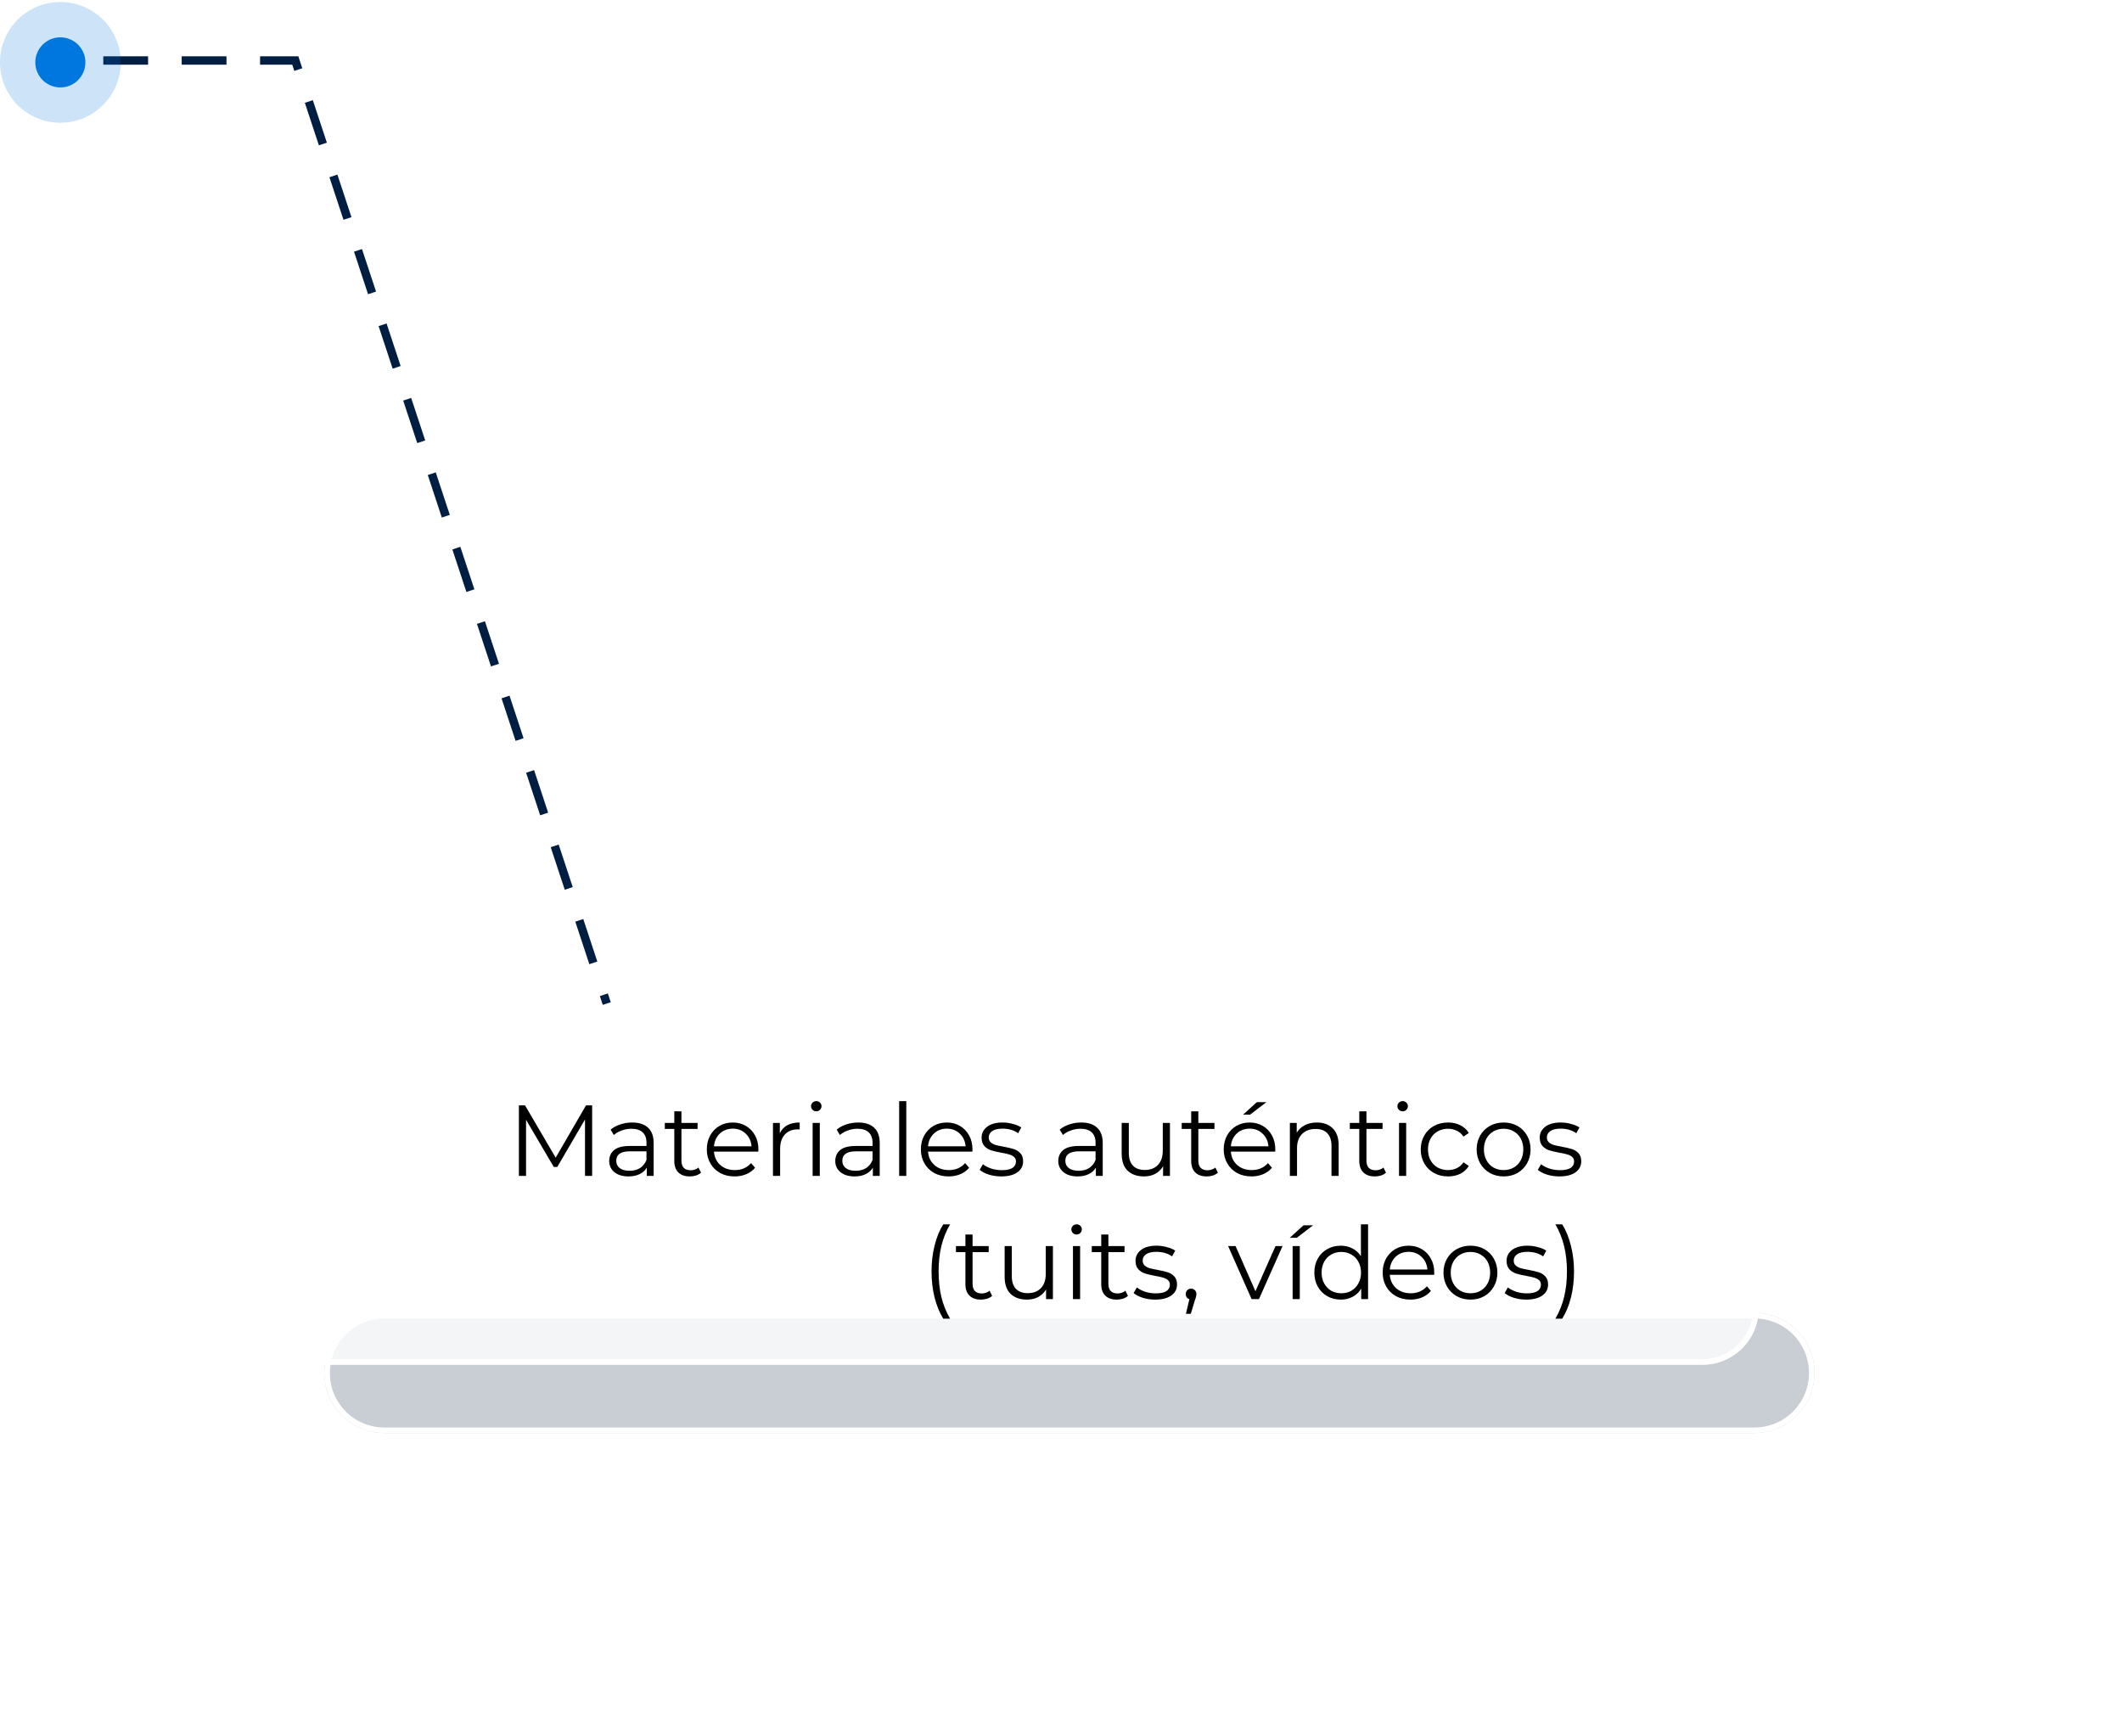
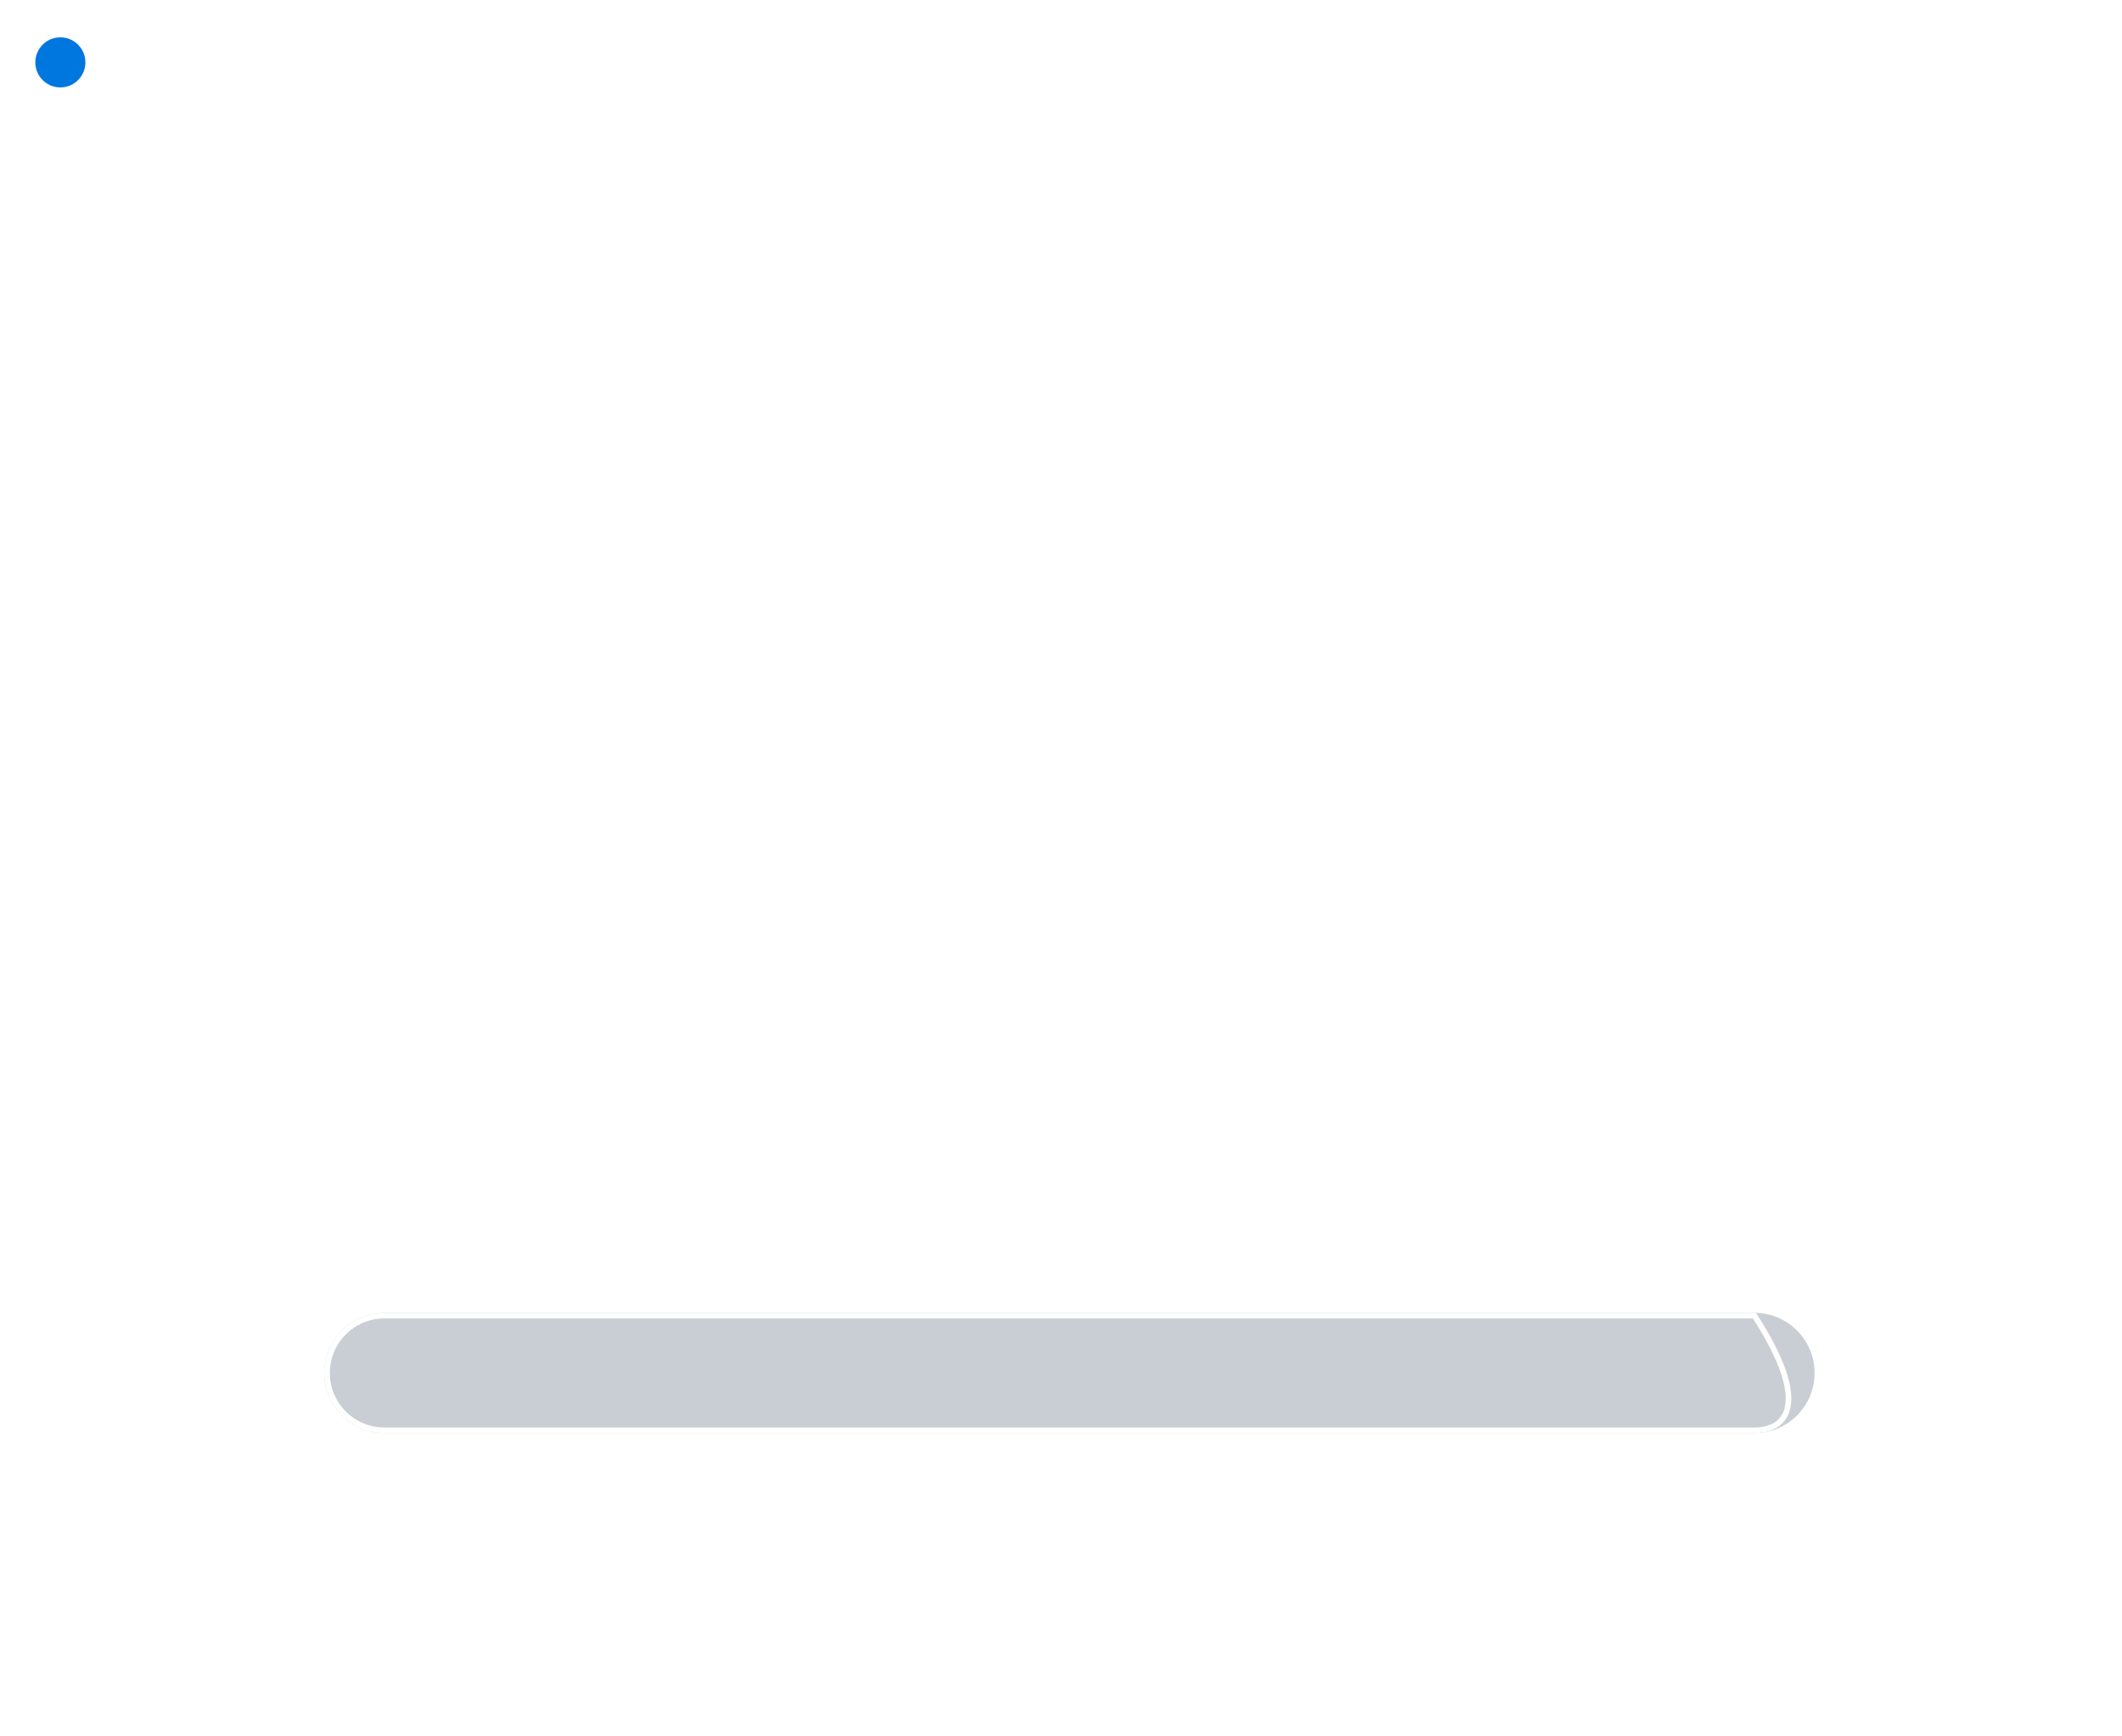
<svg xmlns="http://www.w3.org/2000/svg" width="379" height="310" viewBox="0 0 379 310" fill="none">
-   <path d="M18.45 10.805H52.742L108.371 179.216" stroke="#001D42" stroke-width="1.5" stroke-dasharray="8 6" />
  <g opacity="0.29" filter="url(#filter0_f_206_154)">
    <path d="M57.915 245.191C57.915 239.262 62.721 234.455 68.65 234.455H313.361C319.29 234.455 324.096 239.262 324.096 245.191V245.191C324.096 251.12 319.29 255.926 313.361 255.926H68.65C62.721 255.926 57.915 251.12 57.915 245.191V245.191Z" fill="#40566A" />
-     <path d="M68.65 234.955H313.361C319.014 234.955 323.596 239.538 323.596 245.191C323.596 250.844 319.014 255.426 313.361 255.426H68.65C62.997 255.426 58.415 250.844 58.415 245.191C58.415 239.538 62.997 234.955 68.65 234.955Z" stroke="white" />
+     <path d="M68.65 234.955H313.361C323.596 250.844 319.014 255.426 313.361 255.426H68.65C62.997 255.426 58.415 250.844 58.415 245.191C58.415 239.538 62.997 234.955 68.65 234.955Z" stroke="white" />
  </g>
  <g filter="url(#filter1_b_206_154)">
-     <rect x="21.562" y="182.879" width="292.539" height="60.834" rx="10" fill="white" fill-opacity="0.8" />
-     <rect x="22.062" y="183.379" width="291.539" height="59.834" rx="9.5" stroke="white" />
-   </g>
-   <path d="M105.763 197.4V210H104.485V199.92L99.535 208.398H98.905L93.955 199.974V210H92.677V197.4H93.775L99.247 206.742L104.665 197.4H105.763ZM112.91 200.46C114.146 200.46 115.094 200.772 115.754 201.396C116.414 202.008 116.744 202.92 116.744 204.132V210H115.52V208.524C115.232 209.016 114.806 209.4 114.242 209.676C113.69 209.952 113.03 210.09 112.262 210.09C111.206 210.09 110.366 209.838 109.742 209.334C109.118 208.83 108.806 208.164 108.806 207.336C108.806 206.532 109.094 205.884 109.67 205.392C110.258 204.9 111.188 204.654 112.46 204.654H115.466V204.078C115.466 203.262 115.238 202.644 114.782 202.224C114.326 201.792 113.66 201.576 112.784 201.576C112.184 201.576 111.608 201.678 111.056 201.882C110.504 202.074 110.03 202.344 109.634 202.692L109.058 201.738C109.538 201.33 110.114 201.018 110.786 200.802C111.458 200.574 112.166 200.46 112.91 200.46ZM112.46 209.082C113.18 209.082 113.798 208.92 114.314 208.596C114.83 208.26 115.214 207.78 115.466 207.156V205.608H112.496C110.876 205.608 110.066 206.172 110.066 207.3C110.066 207.852 110.276 208.29 110.696 208.614C111.116 208.926 111.704 209.082 112.46 209.082ZM125.202 209.424C124.962 209.64 124.662 209.808 124.302 209.928C123.954 210.036 123.588 210.09 123.204 210.09C122.316 210.09 121.632 209.85 121.152 209.37C120.672 208.89 120.432 208.212 120.432 207.336V201.612H118.74V200.532H120.432V198.462H121.71V200.532H124.59V201.612H121.71V207.264C121.71 207.828 121.848 208.26 122.124 208.56C122.412 208.848 122.82 208.992 123.348 208.992C123.612 208.992 123.864 208.95 124.104 208.866C124.356 208.782 124.572 208.662 124.752 208.506L125.202 209.424ZM135.438 205.662H127.518C127.59 206.646 127.968 207.444 128.652 208.056C129.336 208.656 130.2 208.956 131.244 208.956C131.832 208.956 132.372 208.854 132.864 208.65C133.356 208.434 133.782 208.122 134.142 207.714L134.862 208.542C134.442 209.046 133.914 209.43 133.278 209.694C132.654 209.958 131.964 210.09 131.208 210.09C130.236 210.09 129.372 209.886 128.616 209.478C127.872 209.058 127.29 208.482 126.87 207.75C126.45 207.018 126.24 206.19 126.24 205.266C126.24 204.342 126.438 203.514 126.834 202.782C127.242 202.05 127.794 201.48 128.49 201.072C129.198 200.664 129.99 200.46 130.866 200.46C131.742 200.46 132.528 200.664 133.224 201.072C133.92 201.48 134.466 202.05 134.862 202.782C135.258 203.502 135.456 204.33 135.456 205.266L135.438 205.662ZM130.866 201.558C129.954 201.558 129.186 201.852 128.562 202.44C127.95 203.016 127.602 203.772 127.518 204.708H134.232C134.148 203.772 133.794 203.016 133.17 202.44C132.558 201.852 131.79 201.558 130.866 201.558ZM139.281 202.386C139.581 201.75 140.025 201.27 140.613 200.946C141.213 200.622 141.951 200.46 142.827 200.46V201.702L142.521 201.684C141.525 201.684 140.745 201.99 140.181 202.602C139.617 203.214 139.335 204.072 139.335 205.176V210H138.057V200.532H139.281V202.386ZM145.141 200.532H146.419V210H145.141V200.532ZM145.789 198.462C145.525 198.462 145.303 198.372 145.123 198.192C144.943 198.012 144.853 197.796 144.853 197.544C144.853 197.304 144.943 197.094 145.123 196.914C145.303 196.734 145.525 196.644 145.789 196.644C146.053 196.644 146.275 196.734 146.455 196.914C146.635 197.082 146.725 197.286 146.725 197.526C146.725 197.79 146.635 198.012 146.455 198.192C146.275 198.372 146.053 198.462 145.789 198.462ZM153.287 200.46C154.523 200.46 155.471 200.772 156.131 201.396C156.791 202.008 157.121 202.92 157.121 204.132V210H155.897V208.524C155.609 209.016 155.183 209.4 154.619 209.676C154.067 209.952 153.407 210.09 152.639 210.09C151.583 210.09 150.743 209.838 150.119 209.334C149.495 208.83 149.183 208.164 149.183 207.336C149.183 206.532 149.471 205.884 150.047 205.392C150.635 204.9 151.565 204.654 152.837 204.654H155.843V204.078C155.843 203.262 155.615 202.644 155.159 202.224C154.703 201.792 154.037 201.576 153.161 201.576C152.561 201.576 151.985 201.678 151.433 201.882C150.881 202.074 150.407 202.344 150.011 202.692L149.435 201.738C149.915 201.33 150.491 201.018 151.163 200.802C151.835 200.574 152.543 200.46 153.287 200.46ZM152.837 209.082C153.557 209.082 154.175 208.92 154.691 208.596C155.207 208.26 155.591 207.78 155.843 207.156V205.608H152.873C151.253 205.608 150.443 206.172 150.443 207.3C150.443 207.852 150.653 208.29 151.073 208.614C151.493 208.926 152.081 209.082 152.837 209.082ZM160.593 196.644H161.871V210H160.593V196.644ZM173.671 205.662H165.751C165.823 206.646 166.201 207.444 166.885 208.056C167.569 208.656 168.433 208.956 169.477 208.956C170.065 208.956 170.605 208.854 171.097 208.65C171.589 208.434 172.015 208.122 172.375 207.714L173.095 208.542C172.675 209.046 172.147 209.43 171.511 209.694C170.887 209.958 170.197 210.09 169.441 210.09C168.469 210.09 167.605 209.886 166.849 209.478C166.105 209.058 165.523 208.482 165.103 207.75C164.683 207.018 164.473 206.19 164.473 205.266C164.473 204.342 164.671 203.514 165.067 202.782C165.475 202.05 166.027 201.48 166.723 201.072C167.431 200.664 168.223 200.46 169.099 200.46C169.975 200.46 170.761 200.664 171.457 201.072C172.153 201.48 172.699 202.05 173.095 202.782C173.491 203.502 173.689 204.33 173.689 205.266L173.671 205.662ZM169.099 201.558C168.187 201.558 167.419 201.852 166.795 202.44C166.183 203.016 165.835 203.772 165.751 204.708H172.465C172.381 203.772 172.027 203.016 171.403 202.44C170.791 201.852 170.023 201.558 169.099 201.558ZM178.828 210.09C178.06 210.09 177.322 209.982 176.614 209.766C175.918 209.538 175.372 209.256 174.976 208.92L175.552 207.912C175.948 208.224 176.446 208.482 177.046 208.686C177.646 208.878 178.27 208.974 178.918 208.974C179.782 208.974 180.418 208.842 180.826 208.578C181.246 208.302 181.456 207.918 181.456 207.426C181.456 207.078 181.342 206.808 181.114 206.616C180.886 206.412 180.598 206.262 180.25 206.166C179.902 206.058 179.44 205.956 178.864 205.86C178.096 205.716 177.478 205.572 177.01 205.428C176.542 205.272 176.14 205.014 175.804 204.654C175.48 204.294 175.318 203.796 175.318 203.16C175.318 202.368 175.648 201.72 176.308 201.216C176.968 200.712 177.886 200.46 179.062 200.46C179.674 200.46 180.286 200.544 180.898 200.712C181.51 200.868 182.014 201.078 182.41 201.342L181.852 202.368C181.072 201.828 180.142 201.558 179.062 201.558C178.246 201.558 177.628 201.702 177.208 201.99C176.8 202.278 176.596 202.656 176.596 203.124C176.596 203.484 176.71 203.772 176.938 203.988C177.178 204.204 177.472 204.366 177.82 204.474C178.168 204.57 178.648 204.672 179.26 204.78C180.016 204.924 180.622 205.068 181.078 205.212C181.534 205.356 181.924 205.602 182.248 205.95C182.572 206.298 182.734 206.778 182.734 207.39C182.734 208.218 182.386 208.878 181.69 209.37C181.006 209.85 180.052 210.09 178.828 210.09ZM193.119 200.46C194.355 200.46 195.303 200.772 195.963 201.396C196.623 202.008 196.953 202.92 196.953 204.132V210H195.729V208.524C195.441 209.016 195.015 209.4 194.451 209.676C193.899 209.952 193.239 210.09 192.471 210.09C191.415 210.09 190.575 209.838 189.951 209.334C189.327 208.83 189.015 208.164 189.015 207.336C189.015 206.532 189.303 205.884 189.879 205.392C190.467 204.9 191.397 204.654 192.669 204.654H195.675V204.078C195.675 203.262 195.447 202.644 194.991 202.224C194.535 201.792 193.869 201.576 192.993 201.576C192.393 201.576 191.817 201.678 191.265 201.882C190.713 202.074 190.239 202.344 189.843 202.692L189.267 201.738C189.747 201.33 190.323 201.018 190.995 200.802C191.667 200.574 192.375 200.46 193.119 200.46ZM192.669 209.082C193.389 209.082 194.007 208.92 194.523 208.596C195.039 208.26 195.423 207.78 195.675 207.156V205.608H192.705C191.085 205.608 190.275 206.172 190.275 207.3C190.275 207.852 190.485 208.29 190.905 208.614C191.325 208.926 191.913 209.082 192.669 209.082ZM208.957 200.532V210H207.733V208.272C207.397 208.848 206.935 209.298 206.347 209.622C205.759 209.934 205.087 210.09 204.331 210.09C203.095 210.09 202.117 209.748 201.397 209.064C200.689 208.368 200.335 207.354 200.335 206.022V200.532H201.613V205.896C201.613 206.892 201.859 207.648 202.351 208.164C202.843 208.68 203.545 208.938 204.457 208.938C205.453 208.938 206.239 208.638 206.815 208.038C207.391 207.426 207.679 206.58 207.679 205.5V200.532H208.957ZM217.522 209.424C217.282 209.64 216.982 209.808 216.622 209.928C216.274 210.036 215.908 210.09 215.524 210.09C214.636 210.09 213.952 209.85 213.472 209.37C212.992 208.89 212.752 208.212 212.752 207.336V201.612H211.06V200.532H212.752V198.462H214.03V200.532H216.91V201.612H214.03V207.264C214.03 207.828 214.168 208.26 214.444 208.56C214.732 208.848 215.14 208.992 215.668 208.992C215.932 208.992 216.184 208.95 216.424 208.866C216.676 208.782 216.892 208.662 217.072 208.506L217.522 209.424ZM227.758 205.662H219.838C219.91 206.646 220.288 207.444 220.972 208.056C221.656 208.656 222.52 208.956 223.564 208.956C224.152 208.956 224.692 208.854 225.184 208.65C225.676 208.434 226.102 208.122 226.462 207.714L227.182 208.542C226.762 209.046 226.234 209.43 225.598 209.694C224.974 209.958 224.284 210.09 223.528 210.09C222.556 210.09 221.692 209.886 220.936 209.478C220.192 209.058 219.61 208.482 219.19 207.75C218.77 207.018 218.56 206.19 218.56 205.266C218.56 204.342 218.758 203.514 219.154 202.782C219.562 202.05 220.114 201.48 220.81 201.072C221.518 200.664 222.31 200.46 223.186 200.46C224.062 200.46 224.848 200.664 225.544 201.072C226.24 201.48 226.786 202.05 227.182 202.782C227.578 203.502 227.776 204.33 227.776 205.266L227.758 205.662ZM223.186 201.558C222.274 201.558 221.506 201.852 220.882 202.44C220.27 203.016 219.922 203.772 219.838 204.708H226.552C226.468 203.772 226.114 203.016 225.49 202.44C224.878 201.852 224.11 201.558 223.186 201.558ZM224.482 196.824H226.192L223.276 199.056H222.016L224.482 196.824ZM235.202 200.46C236.39 200.46 237.332 200.808 238.028 201.504C238.736 202.188 239.09 203.19 239.09 204.51V210H237.812V204.636C237.812 203.652 237.566 202.902 237.074 202.386C236.582 201.87 235.88 201.612 234.968 201.612C233.948 201.612 233.138 201.918 232.538 202.53C231.95 203.13 231.656 203.964 231.656 205.032V210H230.378V200.532H231.602V202.278C231.95 201.702 232.43 201.258 233.042 200.946C233.666 200.622 234.386 200.46 235.202 200.46ZM247.545 209.424C247.305 209.64 247.005 209.808 246.645 209.928C246.297 210.036 245.931 210.09 245.547 210.09C244.659 210.09 243.975 209.85 243.495 209.37C243.015 208.89 242.775 208.212 242.775 207.336V201.612H241.083V200.532H242.775V198.462H244.053V200.532H246.933V201.612H244.053V207.264C244.053 207.828 244.191 208.26 244.467 208.56C244.755 208.848 245.163 208.992 245.691 208.992C245.955 208.992 246.207 208.95 246.447 208.866C246.699 208.782 246.915 208.662 247.095 208.506L247.545 209.424ZM249.872 200.532H251.15V210H249.872V200.532ZM250.52 198.462C250.256 198.462 250.034 198.372 249.854 198.192C249.674 198.012 249.584 197.796 249.584 197.544C249.584 197.304 249.674 197.094 249.854 196.914C250.034 196.734 250.256 196.644 250.52 196.644C250.784 196.644 251.006 196.734 251.186 196.914C251.366 197.082 251.456 197.286 251.456 197.526C251.456 197.79 251.366 198.012 251.186 198.192C251.006 198.372 250.784 198.462 250.52 198.462ZM258.63 210.09C257.694 210.09 256.854 209.886 256.11 209.478C255.378 209.07 254.802 208.5 254.382 207.768C253.962 207.024 253.752 206.19 253.752 205.266C253.752 204.342 253.962 203.514 254.382 202.782C254.802 202.05 255.378 201.48 256.11 201.072C256.854 200.664 257.694 200.46 258.63 200.46C259.446 200.46 260.172 200.622 260.808 200.946C261.456 201.258 261.966 201.72 262.338 202.332L261.384 202.98C261.072 202.512 260.676 202.164 260.196 201.936C259.716 201.696 259.194 201.576 258.63 201.576C257.946 201.576 257.328 201.732 256.776 202.044C256.236 202.344 255.81 202.776 255.498 203.34C255.198 203.904 255.048 204.546 255.048 205.266C255.048 205.998 255.198 206.646 255.498 207.21C255.81 207.762 256.236 208.194 256.776 208.506C257.328 208.806 257.946 208.956 258.63 208.956C259.194 208.956 259.716 208.842 260.196 208.614C260.676 208.386 261.072 208.038 261.384 207.57L262.338 208.218C261.966 208.83 261.456 209.298 260.808 209.622C260.16 209.934 259.434 210.09 258.63 210.09ZM268.56 210.09C267.648 210.09 266.826 209.886 266.094 209.478C265.362 209.058 264.786 208.482 264.366 207.75C263.946 207.018 263.736 206.19 263.736 205.266C263.736 204.342 263.946 203.514 264.366 202.782C264.786 202.05 265.362 201.48 266.094 201.072C266.826 200.664 267.648 200.46 268.56 200.46C269.472 200.46 270.294 200.664 271.026 201.072C271.758 201.48 272.328 202.05 272.736 202.782C273.156 203.514 273.366 204.342 273.366 205.266C273.366 206.19 273.156 207.018 272.736 207.75C272.328 208.482 271.758 209.058 271.026 209.478C270.294 209.886 269.472 210.09 268.56 210.09ZM268.56 208.956C269.232 208.956 269.832 208.806 270.36 208.506C270.9 208.194 271.32 207.756 271.62 207.192C271.92 206.628 272.07 205.986 272.07 205.266C272.07 204.546 271.92 203.904 271.62 203.34C271.32 202.776 270.9 202.344 270.36 202.044C269.832 201.732 269.232 201.576 268.56 201.576C267.888 201.576 267.282 201.732 266.742 202.044C266.214 202.344 265.794 202.776 265.482 203.34C265.182 203.904 265.032 204.546 265.032 205.266C265.032 205.986 265.182 206.628 265.482 207.192C265.794 207.756 266.214 208.194 266.742 208.506C267.282 208.806 267.888 208.956 268.56 208.956ZM278.513 210.09C277.745 210.09 277.007 209.982 276.299 209.766C275.603 209.538 275.057 209.256 274.661 208.92L275.237 207.912C275.633 208.224 276.131 208.482 276.731 208.686C277.331 208.878 277.955 208.974 278.603 208.974C279.467 208.974 280.103 208.842 280.511 208.578C280.931 208.302 281.141 207.918 281.141 207.426C281.141 207.078 281.027 206.808 280.799 206.616C280.571 206.412 280.283 206.262 279.935 206.166C279.587 206.058 279.125 205.956 278.549 205.86C277.781 205.716 277.163 205.572 276.695 205.428C276.227 205.272 275.825 205.014 275.489 204.654C275.165 204.294 275.003 203.796 275.003 203.16C275.003 202.368 275.333 201.72 275.993 201.216C276.653 200.712 277.571 200.46 278.747 200.46C279.359 200.46 279.971 200.544 280.583 200.712C281.195 200.868 281.699 201.078 282.095 201.342L281.537 202.368C280.757 201.828 279.827 201.558 278.747 201.558C277.931 201.558 277.313 201.702 276.893 201.99C276.485 202.278 276.281 202.656 276.281 203.124C276.281 203.484 276.395 203.772 276.623 203.988C276.863 204.204 277.157 204.366 277.505 204.474C277.853 204.57 278.333 204.672 278.945 204.78C279.701 204.924 280.307 205.068 280.763 205.212C281.219 205.356 281.609 205.602 281.933 205.95C282.257 206.298 282.419 206.778 282.419 207.39C282.419 208.218 282.071 208.878 281.375 209.37C280.691 209.85 279.737 210.09 278.513 210.09ZM168.466 235.492C167.794 234.388 167.278 233.122 166.918 231.694C166.558 230.254 166.378 228.712 166.378 227.068C166.378 225.424 166.558 223.882 166.918 222.442C167.278 220.99 167.794 219.724 168.466 218.644H169.69C168.982 219.856 168.46 221.158 168.124 222.55C167.8 223.942 167.638 225.448 167.638 227.068C167.638 228.688 167.8 230.194 168.124 231.586C168.46 232.978 168.982 234.28 169.69 235.492H168.466ZM177.198 231.424C176.958 231.64 176.658 231.808 176.298 231.928C175.95 232.036 175.584 232.09 175.2 232.09C174.312 232.09 173.628 231.85 173.148 231.37C172.668 230.89 172.428 230.212 172.428 229.336V223.612H170.736V222.532H172.428V220.462H173.706V222.532H176.586V223.612H173.706V229.264C173.706 229.828 173.844 230.26 174.12 230.56C174.408 230.848 174.816 230.992 175.344 230.992C175.608 230.992 175.86 230.95 176.1 230.866C176.352 230.782 176.568 230.662 176.748 230.506L177.198 231.424ZM188.056 222.532V232H186.832V230.272C186.496 230.848 186.034 231.298 185.446 231.622C184.858 231.934 184.186 232.09 183.43 232.09C182.194 232.09 181.216 231.748 180.496 231.064C179.788 230.368 179.434 229.354 179.434 228.022V222.532H180.712V227.896C180.712 228.892 180.958 229.648 181.45 230.164C181.942 230.68 182.644 230.938 183.556 230.938C184.552 230.938 185.338 230.638 185.914 230.038C186.49 229.426 186.778 228.58 186.778 227.5V222.532H188.056ZM191.636 222.532H192.914V232H191.636V222.532ZM192.284 220.462C192.02 220.462 191.798 220.372 191.618 220.192C191.438 220.012 191.348 219.796 191.348 219.544C191.348 219.304 191.438 219.094 191.618 218.914C191.798 218.734 192.02 218.644 192.284 218.644C192.548 218.644 192.77 218.734 192.95 218.914C193.13 219.082 193.22 219.286 193.22 219.526C193.22 219.79 193.13 220.012 192.95 220.192C192.77 220.372 192.548 220.462 192.284 220.462ZM201.456 231.424C201.216 231.64 200.916 231.808 200.556 231.928C200.208 232.036 199.842 232.09 199.458 232.09C198.57 232.09 197.886 231.85 197.406 231.37C196.926 230.89 196.686 230.212 196.686 229.336V223.612H194.994V222.532H196.686V220.462H197.964V222.532H200.844V223.612H197.964V229.264C197.964 229.828 198.102 230.26 198.378 230.56C198.666 230.848 199.074 230.992 199.602 230.992C199.866 230.992 200.118 230.95 200.358 230.866C200.61 230.782 200.826 230.662 201.006 230.506L201.456 231.424ZM206.32 232.09C205.552 232.09 204.814 231.982 204.106 231.766C203.41 231.538 202.864 231.256 202.468 230.92L203.044 229.912C203.44 230.224 203.938 230.482 204.538 230.686C205.138 230.878 205.762 230.974 206.41 230.974C207.274 230.974 207.91 230.842 208.318 230.578C208.738 230.302 208.948 229.918 208.948 229.426C208.948 229.078 208.834 228.808 208.606 228.616C208.378 228.412 208.09 228.262 207.742 228.166C207.394 228.058 206.932 227.956 206.356 227.86C205.588 227.716 204.97 227.572 204.502 227.428C204.034 227.272 203.632 227.014 203.296 226.654C202.972 226.294 202.81 225.796 202.81 225.16C202.81 224.368 203.14 223.72 203.8 223.216C204.46 222.712 205.378 222.46 206.554 222.46C207.166 222.46 207.778 222.544 208.39 222.712C209.002 222.868 209.506 223.078 209.902 223.342L209.344 224.368C208.564 223.828 207.634 223.558 206.554 223.558C205.738 223.558 205.12 223.702 204.7 223.99C204.292 224.278 204.088 224.656 204.088 225.124C204.088 225.484 204.202 225.772 204.43 225.988C204.67 226.204 204.964 226.366 205.312 226.474C205.66 226.57 206.14 226.672 206.752 226.78C207.508 226.924 208.114 227.068 208.57 227.212C209.026 227.356 209.416 227.602 209.74 227.95C210.064 228.298 210.226 228.778 210.226 229.39C210.226 230.218 209.878 230.878 209.182 231.37C208.498 231.85 207.544 232.09 206.32 232.09ZM212.733 230.128C213.009 230.128 213.237 230.224 213.417 230.416C213.597 230.596 213.687 230.824 213.687 231.1C213.687 231.244 213.663 231.4 213.615 231.568C213.579 231.736 213.519 231.928 213.435 232.144L212.679 234.628H211.815L212.427 232.018C212.235 231.958 212.079 231.85 211.959 231.694C211.839 231.526 211.779 231.328 211.779 231.1C211.779 230.824 211.869 230.596 212.049 230.416C212.229 230.224 212.457 230.128 212.733 230.128ZM229.07 222.532L224.858 232H223.544L219.35 222.532H220.682L224.228 230.596L227.81 222.532H229.07ZM230.87 222.532H232.148V232H230.87V222.532ZM232.814 218.824H234.524L231.608 221.056H230.348L232.814 218.824ZM244.344 218.644V232H243.12V230.128C242.736 230.764 242.226 231.25 241.59 231.586C240.966 231.922 240.258 232.09 239.466 232.09C238.578 232.09 237.774 231.886 237.054 231.478C236.334 231.07 235.77 230.5 235.362 229.768C234.954 229.036 234.75 228.202 234.75 227.266C234.75 226.33 234.954 225.496 235.362 224.764C235.77 224.032 236.334 223.468 237.054 223.072C237.774 222.664 238.578 222.46 239.466 222.46C240.234 222.46 240.924 222.622 241.536 222.946C242.16 223.258 242.67 223.72 243.066 224.332V218.644H244.344ZM239.574 230.956C240.234 230.956 240.828 230.806 241.356 230.506C241.896 230.194 242.316 229.756 242.616 229.192C242.928 228.628 243.084 227.986 243.084 227.266C243.084 226.546 242.928 225.904 242.616 225.34C242.316 224.776 241.896 224.344 241.356 224.044C240.828 223.732 240.234 223.576 239.574 223.576C238.902 223.576 238.296 223.732 237.756 224.044C237.228 224.344 236.808 224.776 236.496 225.34C236.196 225.904 236.046 226.546 236.046 227.266C236.046 227.986 236.196 228.628 236.496 229.192C236.808 229.756 237.228 230.194 237.756 230.506C238.296 230.806 238.902 230.956 239.574 230.956ZM256.147 227.662H248.227C248.299 228.646 248.677 229.444 249.361 230.056C250.045 230.656 250.909 230.956 251.953 230.956C252.541 230.956 253.081 230.854 253.573 230.65C254.065 230.434 254.491 230.122 254.851 229.714L255.571 230.542C255.151 231.046 254.623 231.43 253.987 231.694C253.363 231.958 252.673 232.09 251.917 232.09C250.945 232.09 250.081 231.886 249.325 231.478C248.581 231.058 247.999 230.482 247.579 229.75C247.159 229.018 246.949 228.19 246.949 227.266C246.949 226.342 247.147 225.514 247.543 224.782C247.951 224.05 248.503 223.48 249.199 223.072C249.907 222.664 250.699 222.46 251.575 222.46C252.451 222.46 253.237 222.664 253.933 223.072C254.629 223.48 255.175 224.05 255.571 224.782C255.967 225.502 256.165 226.33 256.165 227.266L256.147 227.662ZM251.575 223.558C250.663 223.558 249.895 223.852 249.271 224.44C248.659 225.016 248.311 225.772 248.227 226.708H254.941C254.857 225.772 254.503 225.016 253.879 224.44C253.267 223.852 252.499 223.558 251.575 223.558ZM262.636 232.09C261.724 232.09 260.902 231.886 260.17 231.478C259.438 231.058 258.862 230.482 258.442 229.75C258.022 229.018 257.812 228.19 257.812 227.266C257.812 226.342 258.022 225.514 258.442 224.782C258.862 224.05 259.438 223.48 260.17 223.072C260.902 222.664 261.724 222.46 262.636 222.46C263.548 222.46 264.37 222.664 265.102 223.072C265.834 223.48 266.404 224.05 266.812 224.782C267.232 225.514 267.442 226.342 267.442 227.266C267.442 228.19 267.232 229.018 266.812 229.75C266.404 230.482 265.834 231.058 265.102 231.478C264.37 231.886 263.548 232.09 262.636 232.09ZM262.636 230.956C263.308 230.956 263.908 230.806 264.436 230.506C264.976 230.194 265.396 229.756 265.696 229.192C265.996 228.628 266.146 227.986 266.146 227.266C266.146 226.546 265.996 225.904 265.696 225.34C265.396 224.776 264.976 224.344 264.436 224.044C263.908 223.732 263.308 223.576 262.636 223.576C261.964 223.576 261.358 223.732 260.818 224.044C260.29 224.344 259.87 224.776 259.558 225.34C259.258 225.904 259.108 226.546 259.108 227.266C259.108 227.986 259.258 228.628 259.558 229.192C259.87 229.756 260.29 230.194 260.818 230.506C261.358 230.806 261.964 230.956 262.636 230.956ZM272.59 232.09C271.822 232.09 271.084 231.982 270.376 231.766C269.68 231.538 269.134 231.256 268.738 230.92L269.314 229.912C269.71 230.224 270.208 230.482 270.808 230.686C271.408 230.878 272.032 230.974 272.68 230.974C273.544 230.974 274.18 230.842 274.588 230.578C275.008 230.302 275.218 229.918 275.218 229.426C275.218 229.078 275.104 228.808 274.876 228.616C274.648 228.412 274.36 228.262 274.012 228.166C273.664 228.058 273.202 227.956 272.626 227.86C271.858 227.716 271.24 227.572 270.772 227.428C270.304 227.272 269.902 227.014 269.566 226.654C269.242 226.294 269.08 225.796 269.08 225.16C269.08 224.368 269.41 223.72 270.07 223.216C270.73 222.712 271.648 222.46 272.824 222.46C273.436 222.46 274.048 222.544 274.66 222.712C275.272 222.868 275.776 223.078 276.172 223.342L275.614 224.368C274.834 223.828 273.904 223.558 272.824 223.558C272.008 223.558 271.39 223.702 270.97 223.99C270.562 224.278 270.358 224.656 270.358 225.124C270.358 225.484 270.472 225.772 270.7 225.988C270.94 226.204 271.234 226.366 271.582 226.474C271.93 226.57 272.41 226.672 273.022 226.78C273.778 226.924 274.384 227.068 274.84 227.212C275.296 227.356 275.686 227.602 276.01 227.95C276.334 228.298 276.496 228.778 276.496 229.39C276.496 230.218 276.148 230.878 275.452 231.37C274.768 231.85 273.814 232.09 272.59 232.09ZM277.796 235.492C278.504 234.28 279.026 232.984 279.362 231.604C279.698 230.212 279.866 228.7 279.866 227.068C279.866 225.436 279.698 223.93 279.362 222.55C279.026 221.158 278.504 219.856 277.796 218.644H279.02C279.692 219.724 280.208 220.99 280.568 222.442C280.94 223.882 281.126 225.424 281.126 227.068C281.126 228.712 280.946 230.254 280.586 231.694C280.226 233.134 279.704 234.4 279.02 235.492H277.796Z" fill="black" />
-   <circle cx="10.781" cy="11.14" r="10.781" fill="#0077DF" fill-opacity="0.2" />
+     </g>
  <circle cx="10.781" cy="11.14" r="4.473" fill="#0077DF" />
  <defs>
    <filter id="filter0_f_206_154" x="3.915" y="180.455" width="374.182" height="129.471" filterUnits="userSpaceOnUse" color-interpolation-filters="sRGB">
      <feFlood flood-opacity="0" result="BackgroundImageFix" />
      <feBlend mode="normal" in="SourceGraphic" in2="BackgroundImageFix" result="shape" />
      <feGaussianBlur stdDeviation="27" result="effect1_foregroundBlur_206_154" />
    </filter>
    <filter id="filter1_b_206_154" x="-12.438" y="148.879" width="360.539" height="128.834" filterUnits="userSpaceOnUse" color-interpolation-filters="sRGB">
      <feFlood flood-opacity="0" result="BackgroundImageFix" />
      <feGaussianBlur in="BackgroundImage" stdDeviation="17" />
      <feComposite in2="SourceAlpha" operator="in" result="effect1_backgroundBlur_206_154" />
      <feBlend mode="normal" in="SourceGraphic" in2="effect1_backgroundBlur_206_154" result="shape" />
    </filter>
  </defs>
</svg>